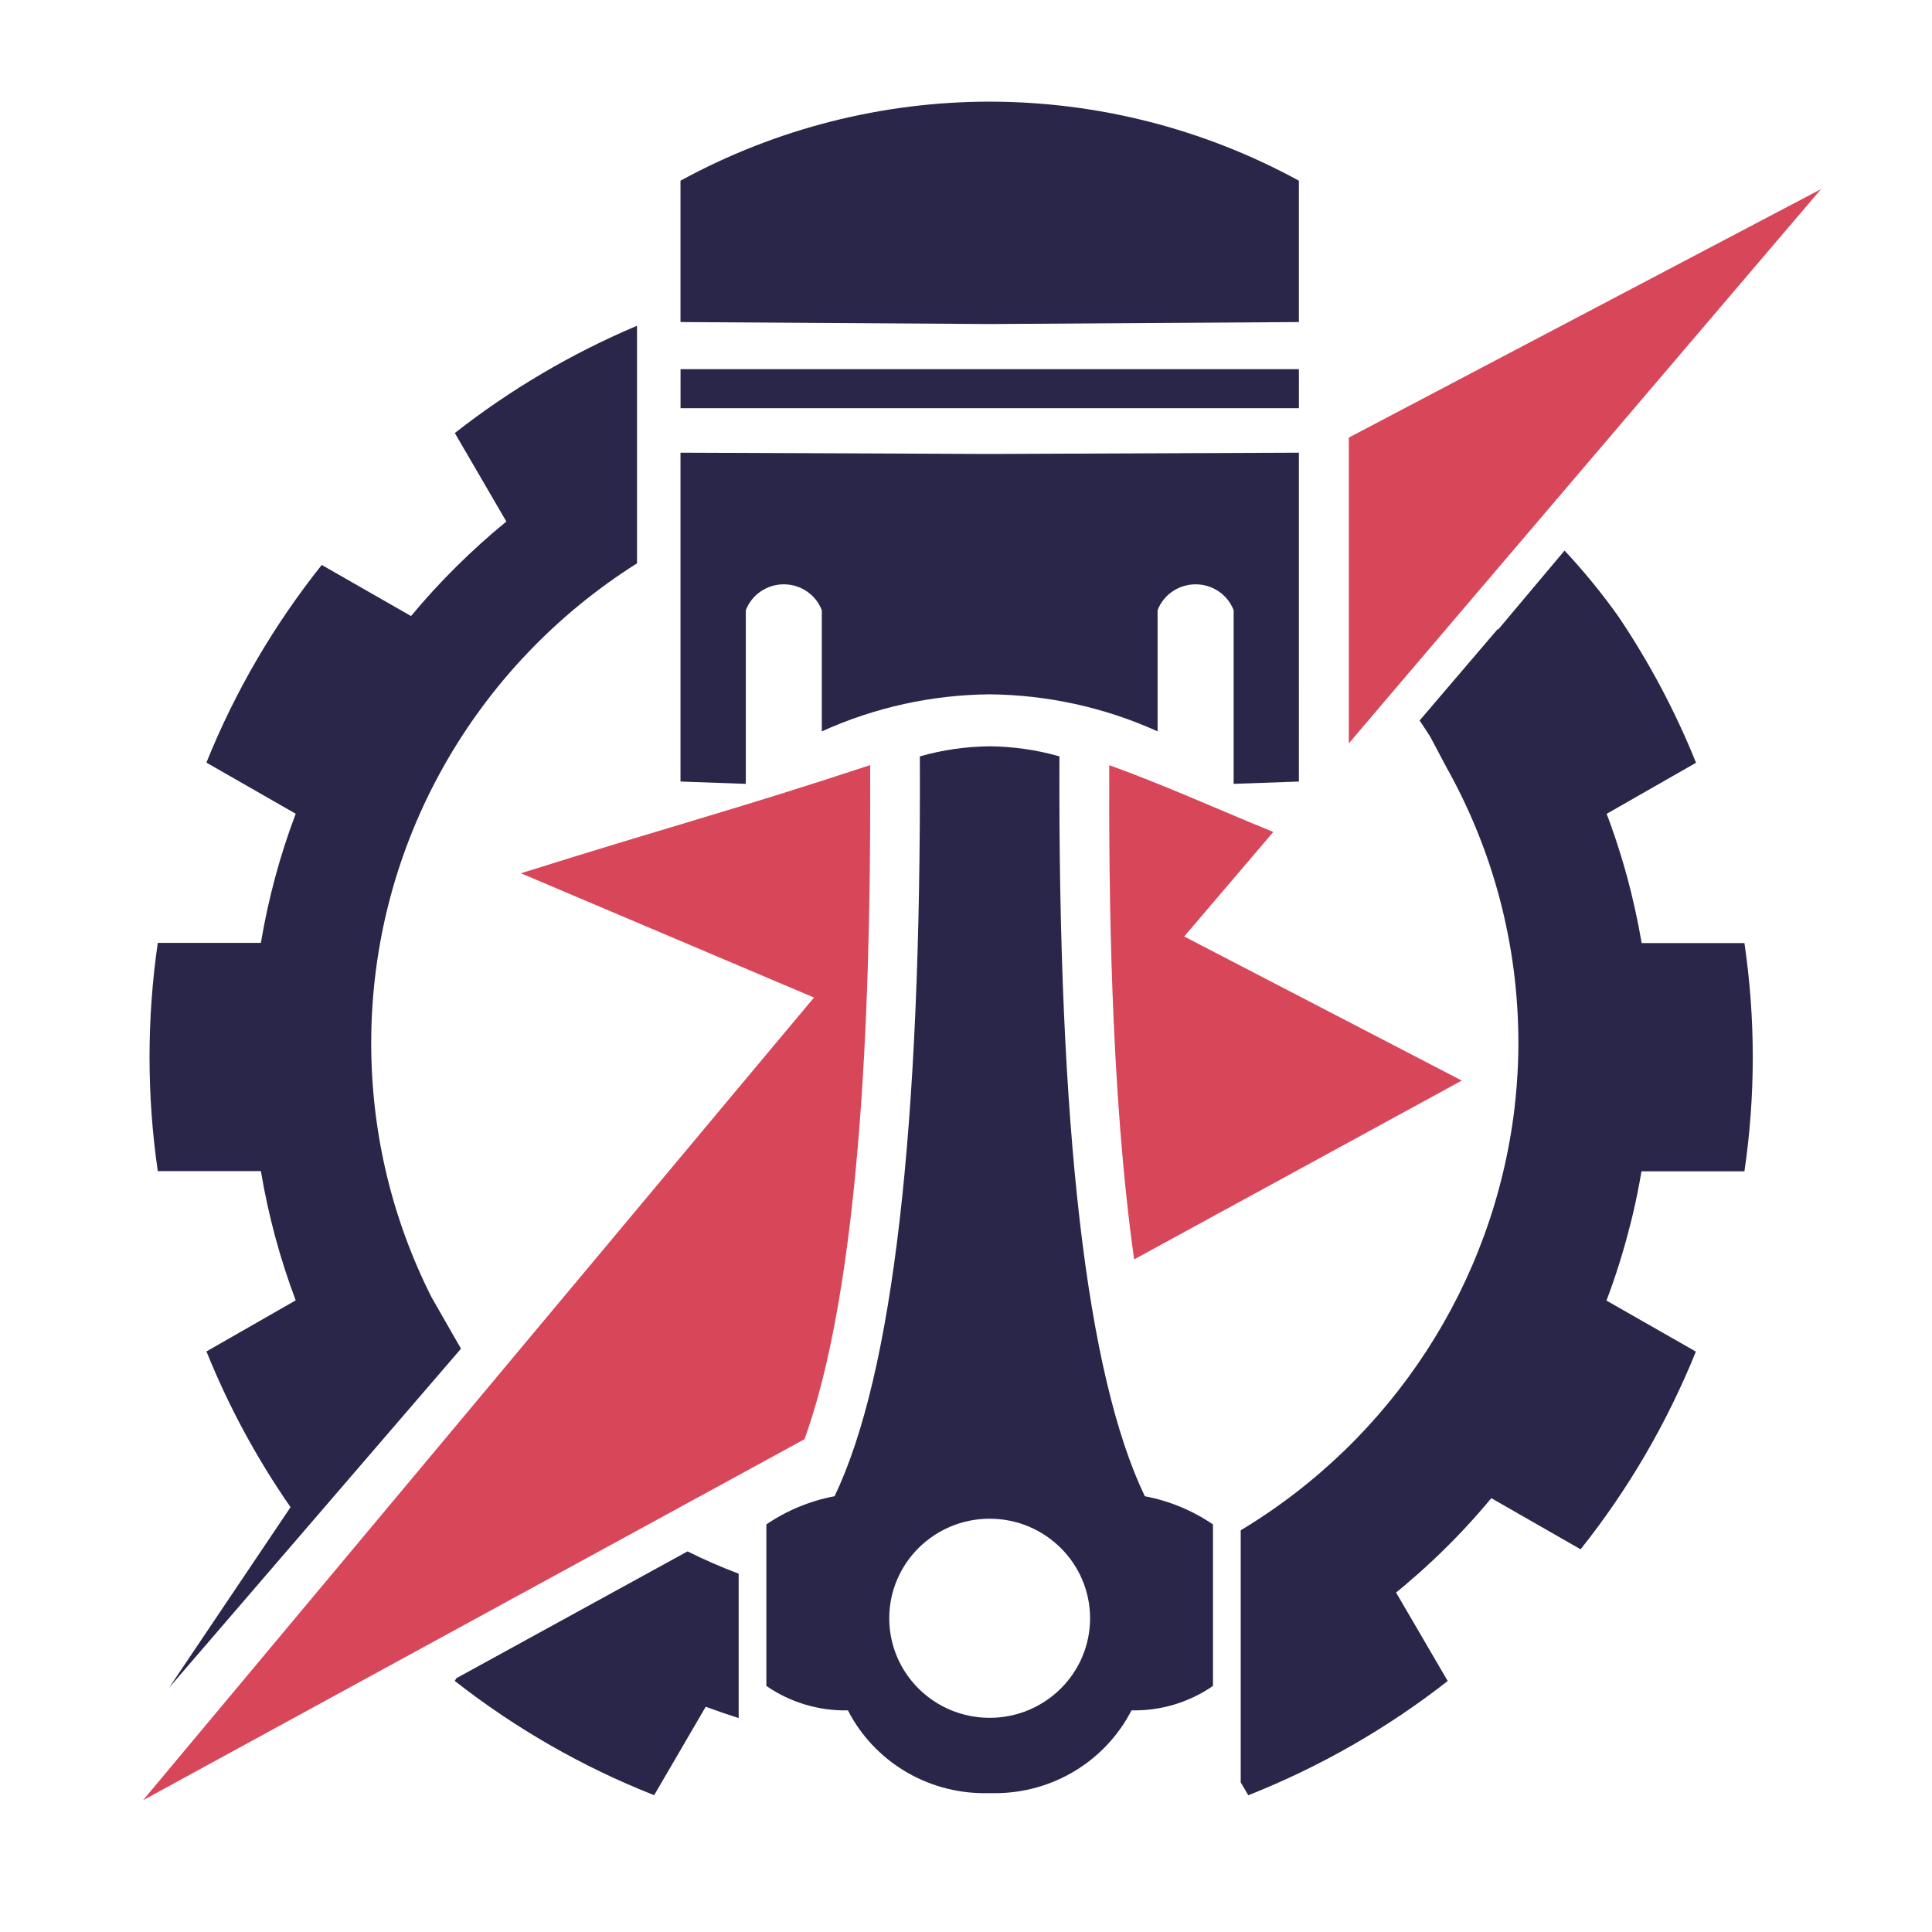
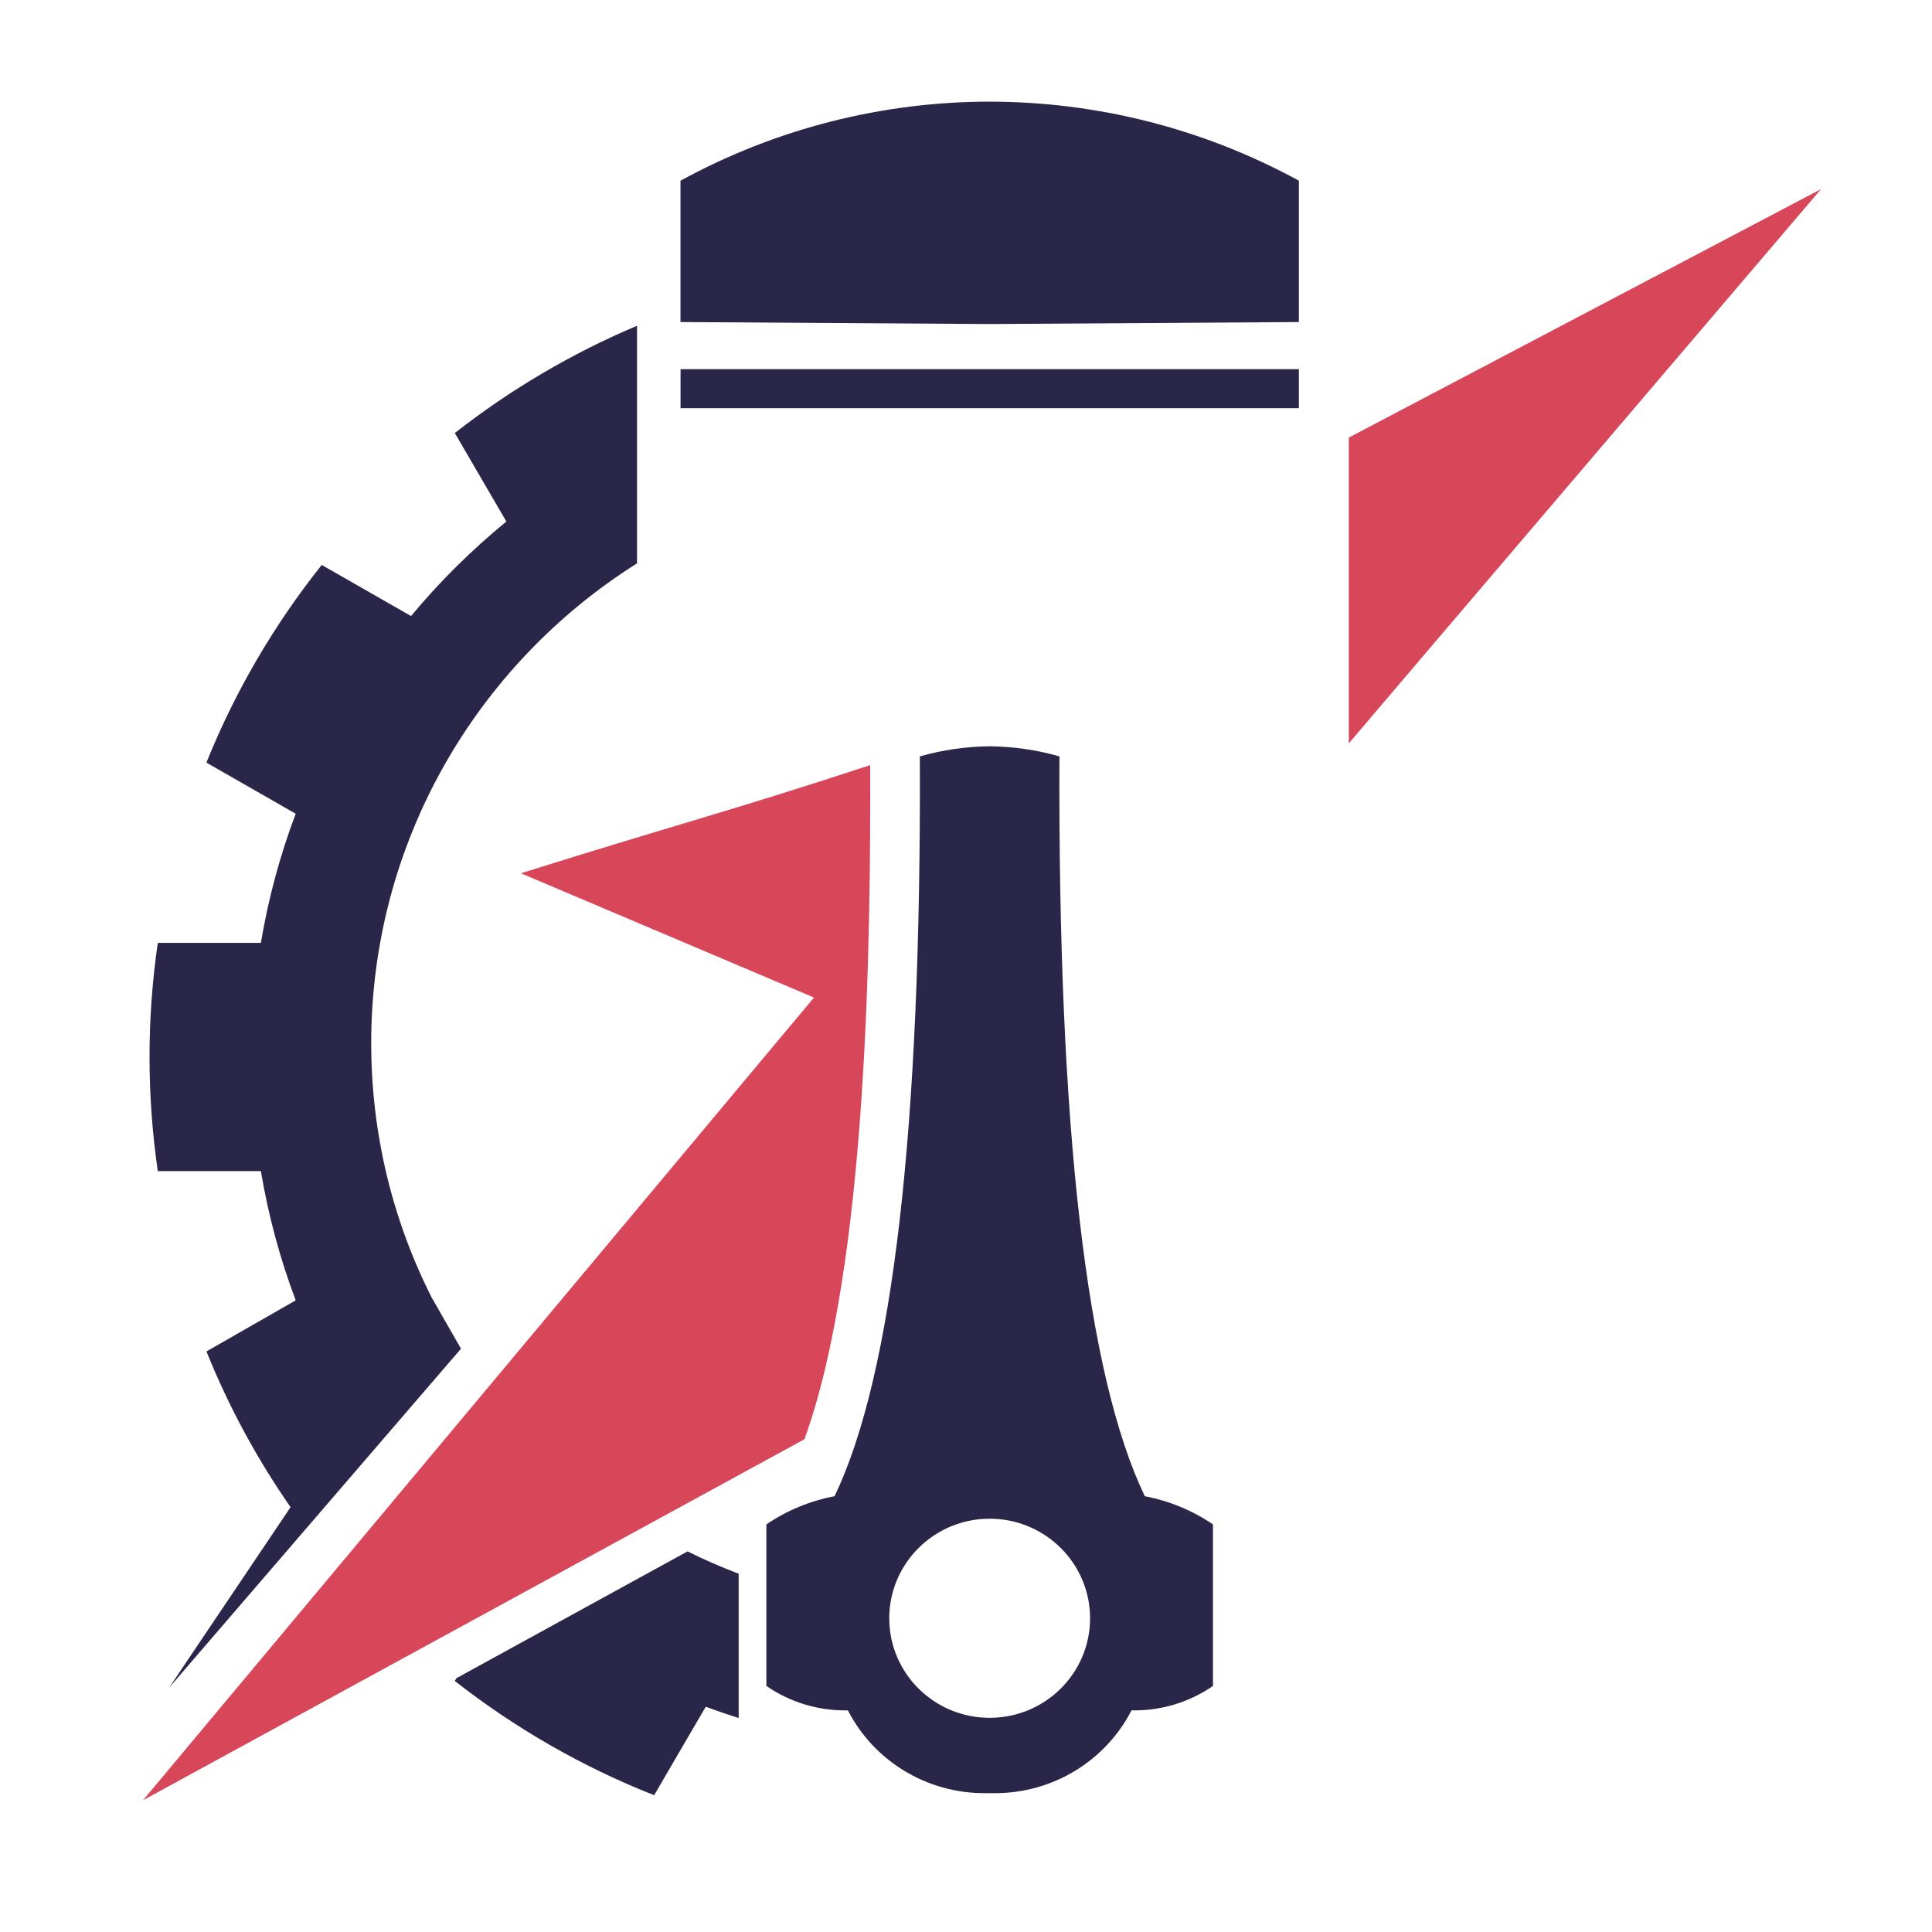
<svg xmlns="http://www.w3.org/2000/svg" version="1.1" id="Calque_1" x="0px" y="0px" width="36px" height="36px" viewBox="0 0 36 36" enable-background="new 0 0 36 36" xml:space="preserve">
  <polygon fill-rule="evenodd" clip-rule="evenodd" fill="#2A2649" points="24.203,6.879 18.441,6.879 12.681,6.879 12.681,7.606   18.441,7.606 24.203,7.606 " />
  <path fill-rule="evenodd" clip-rule="evenodd" fill="#2A2649" d="M18.441,28.299c1.033,0,1.871,0.832,1.871,1.855  c0,1.025-0.838,1.855-1.871,1.855c-1.034,0-1.871-0.83-1.871-1.855C16.57,29.131,17.408,28.299,18.441,28.299 M18.441,13.906  c0.437,0.005,0.875,0.066,1.3,0.188c-0.028,6.92,0.502,11.516,1.591,13.786c0.455,0.086,0.888,0.266,1.27,0.525  c0,2.006,0,3.01,0,3.01c-0.444,0.307-0.976,0.467-1.518,0.455c-0.487,0.947-1.47,1.543-2.542,1.543c-0.034,0-0.067,0-0.101,0  c-0.033,0-0.066,0-0.1,0c-1.073,0-2.055-0.596-2.542-1.543c-0.542,0.012-1.074-0.148-1.519-0.455c0,0,0-1.004,0-3.01  c0.383-0.26,0.815-0.439,1.271-0.525c1.088-2.27,1.618-6.865,1.589-13.786C17.567,13.972,18.004,13.911,18.441,13.906z" />
-   <path fill-rule="evenodd" clip-rule="evenodd" fill="#2A2649" d="M12.681,14.563l1.216,0.043c0,0,0-1.079,0-3.236  c0.112-0.291,0.394-0.482,0.708-0.482s0.596,0.191,0.708,0.482c0,0,0,0.753,0,2.258c0.994-0.45,2.06-0.681,3.128-0.69  c1.068,0.01,2.135,0.24,3.129,0.69c0-1.505,0-2.258,0-2.258c0.111-0.291,0.395-0.482,0.709-0.482c0.313,0,0.596,0.191,0.708,0.482  c0,2.157,0,3.236,0,3.236l1.216-0.043V8.435l-5.762,0.024l-5.761-0.024V14.563z" />
  <path fill-rule="evenodd" clip-rule="evenodd" fill="#2A2649" d="M18.441,6.038l5.762-0.037c0-1.756,0-2.634,0-2.634  c-1.794-0.98-3.777-1.471-5.762-1.473c-1.984,0.001-3.967,0.493-5.761,1.473c0,0,0,0.878,0,2.634L18.441,6.038z" />
-   <path fill-rule="evenodd" clip-rule="evenodd" fill="#D84659" d="M21.133,23.467l6.105-3.332l-5.172-2.685l1.66-1.948  c-1.001-0.407-2.047-0.882-3.057-1.244C20.662,16.538,20.688,20.309,21.133,23.467" />
  <path fill-rule="evenodd" clip-rule="evenodd" fill="#D84659" d="M14.466,19.426L2.665,33.545l12.325-6.727  c1.182-3.262,1.235-9.372,1.224-12.561c-2.584,0.851-3.48,1.065-6.508,2.015l5.462,2.316L14.466,19.426z" />
  <path fill-rule="evenodd" clip-rule="evenodd" fill="#2A2649" d="M8.042,24.174l0.548,0.957l-5.44,6.318l2.264-3.365  c-0.625-0.9-1.153-1.873-1.567-2.902L5.51,24.23c-0.291-0.771-0.509-1.576-0.649-2.408H2.94c-0.205-1.414-0.205-2.838,0-4.253h1.921  c0.14-0.832,0.358-1.637,0.649-2.406l-1.664-0.953c0.537-1.334,1.264-2.572,2.149-3.683l1.664,0.952  c0.534-0.642,1.129-1.231,1.776-1.761l-0.96-1.649c1.029-0.806,2.166-1.479,3.388-1.996l0.007,0.007v4.417  c-3.017,1.903-4.953,5.229-4.953,8.94C6.917,21.141,7.322,22.748,8.042,24.174L8.042,24.174z" />
  <polygon fill-rule="evenodd" clip-rule="evenodd" fill="#D84659" points="27.422,11.163 33.932,3.524 25.133,8.154 25.133,9.205   25.133,9.287 25.133,9.367 25.133,9.446 25.133,9.524 25.133,9.6 25.133,9.675 25.133,9.75 25.133,9.822 25.133,9.893 25.133,9.964   25.133,10.033 25.133,10.1 25.133,10.167 25.133,10.231 25.133,10.295 25.133,10.358 25.133,10.419 25.133,10.479 25.133,10.537   25.133,10.595 25.133,10.651 25.133,10.706 25.133,10.758 25.133,10.811 25.133,10.862 25.133,10.912 25.133,10.96 25.133,11.006   25.133,11.052 25.133,11.097 25.133,11.14 25.133,11.182 25.133,11.222 25.133,11.261 25.133,11.299 25.133,11.336 25.133,11.372   25.133,11.406 25.133,11.439 25.133,11.47 25.133,11.5 25.133,11.53 25.133,11.557 25.133,11.583 25.133,11.609 25.133,11.632   25.133,11.655 25.133,11.676 25.133,11.696 25.133,11.715 25.133,11.732 25.133,11.749 25.133,11.763 25.133,11.776 25.133,11.789   25.133,11.799 25.133,11.809 25.133,11.818 25.133,11.825 25.133,11.831 25.133,11.835 25.133,11.838 25.133,11.84 25.133,11.841   25.133,13.852 26.009,12.822 " />
-   <path fill-rule="evenodd" clip-rule="evenodd" fill="#2A2649" d="M26.452,13.426c0.069,0.101,0.136,0.203,0.201,0.307l0.308,0.58  c0.849,1.519,1.332,3.266,1.332,5.125c0,0.115-0.002,0.232-0.006,0.346c-0.011,0.293-0.033,0.586-0.068,0.881  c-0.394,3.254-2.273,6.148-5.1,7.85v4.697l0.141,0.24c1.346-0.533,2.596-1.252,3.716-2.129l-0.962-1.648  c0.064-0.053,0.126-0.104,0.188-0.156l0.03-0.027l0.11-0.096l0.03-0.025l0.059-0.051l0.029-0.027l0.029-0.025l0.028-0.027  l0.03-0.025l0.114-0.107l0.028-0.025l0.029-0.027c0.383-0.361,0.74-0.742,1.07-1.141l1.664,0.953  c0.885-1.111,1.609-2.35,2.148-3.684l-1.666-0.951c0.174-0.457,0.32-0.926,0.441-1.406l0.01-0.039l0.01-0.039l0.018-0.076  l0.01-0.037c0.063-0.268,0.117-0.539,0.164-0.811h1.918c0.207-1.414,0.207-2.84,0-4.253H30.59c-0.072-0.423-0.166-0.846-0.279-1.265  l-0.012-0.037l-0.01-0.038l-0.01-0.037l-0.029-0.099l-0.05-0.167l-0.018-0.057c-0.021-0.065-0.042-0.132-0.063-0.197l-0.008-0.023  l-0.004-0.014c-0.025-0.073-0.049-0.146-0.076-0.219l-0.004-0.012l-0.001-0.004c-0.028-0.08-0.058-0.16-0.089-0.239l1.666-0.952  c-0.387-0.962-0.873-1.874-1.446-2.725c-0.306-0.431-0.642-0.842-1.004-1.229l-1.237,1.472l-0.008-0.01L26.452,13.426z" />
  <path fill-rule="evenodd" clip-rule="evenodd" fill="#2A2649" d="M13.765,29.324c-0.326-0.123-0.644-0.262-0.954-0.416l-4.307,2.363  l-0.03,0.051c1.12,0.877,2.369,1.598,3.715,2.129l0.961-1.648c0.202,0.074,0.407,0.145,0.614,0.211V29.324z" />
</svg>